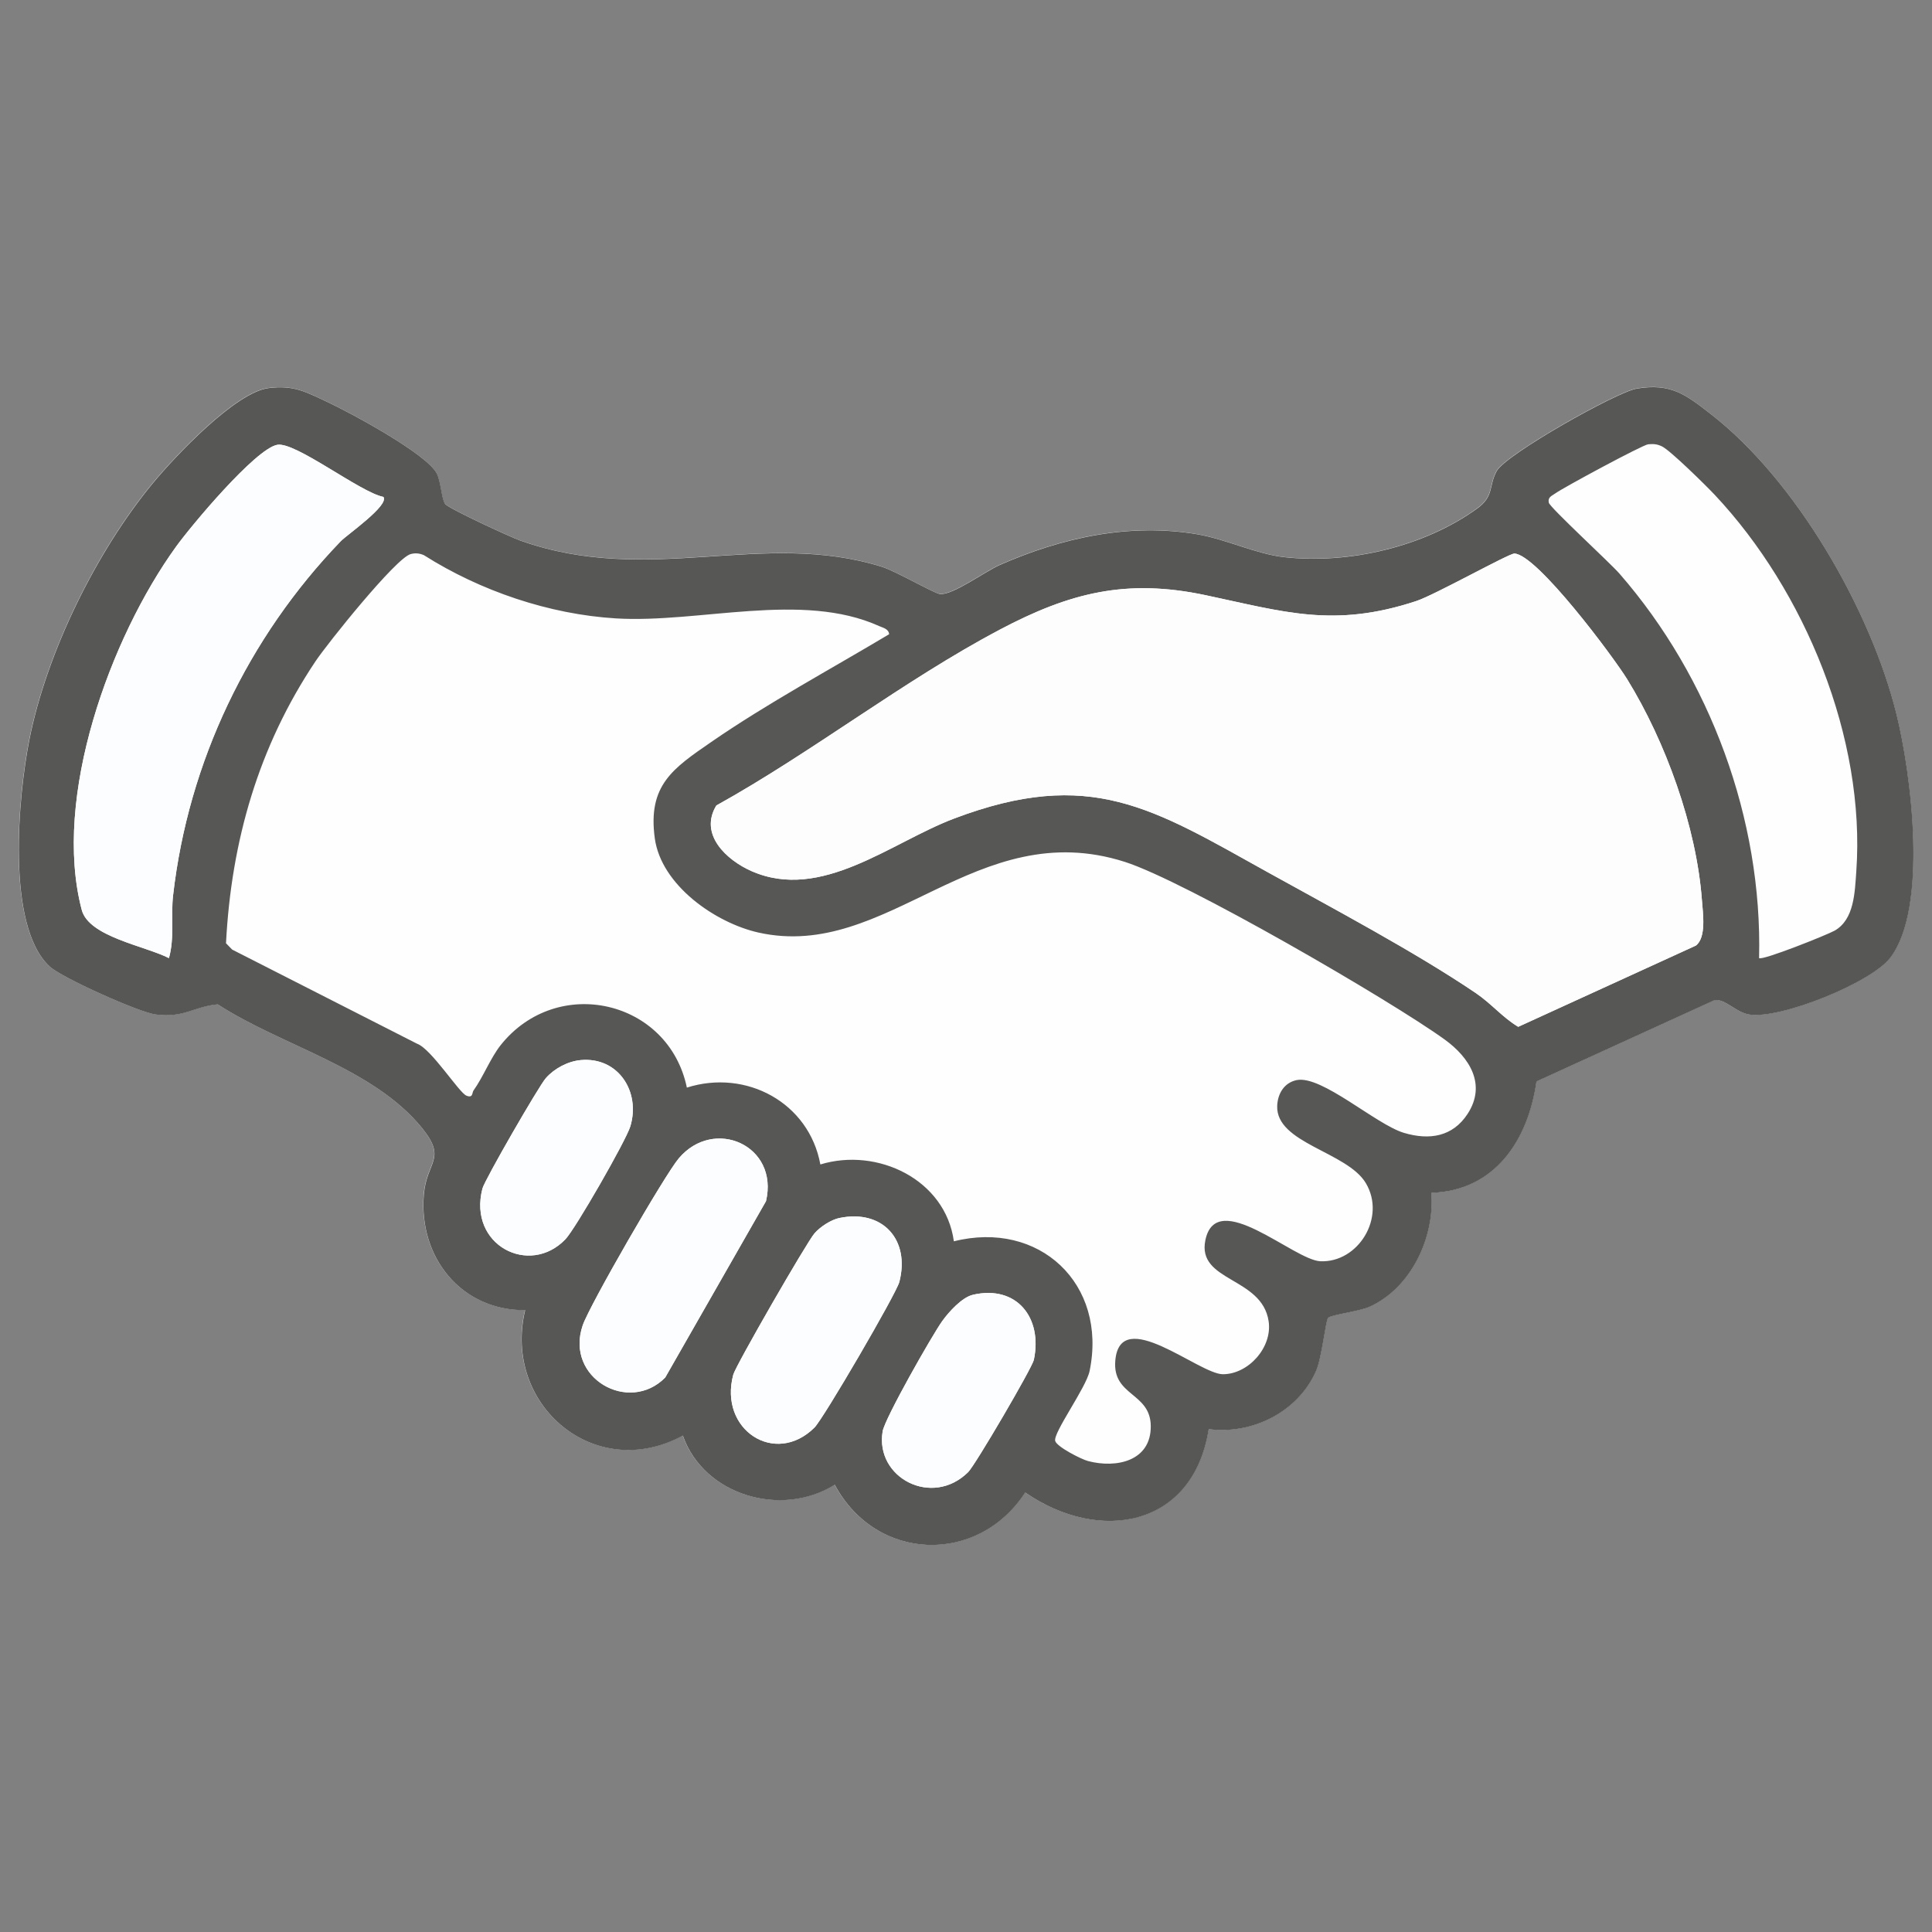
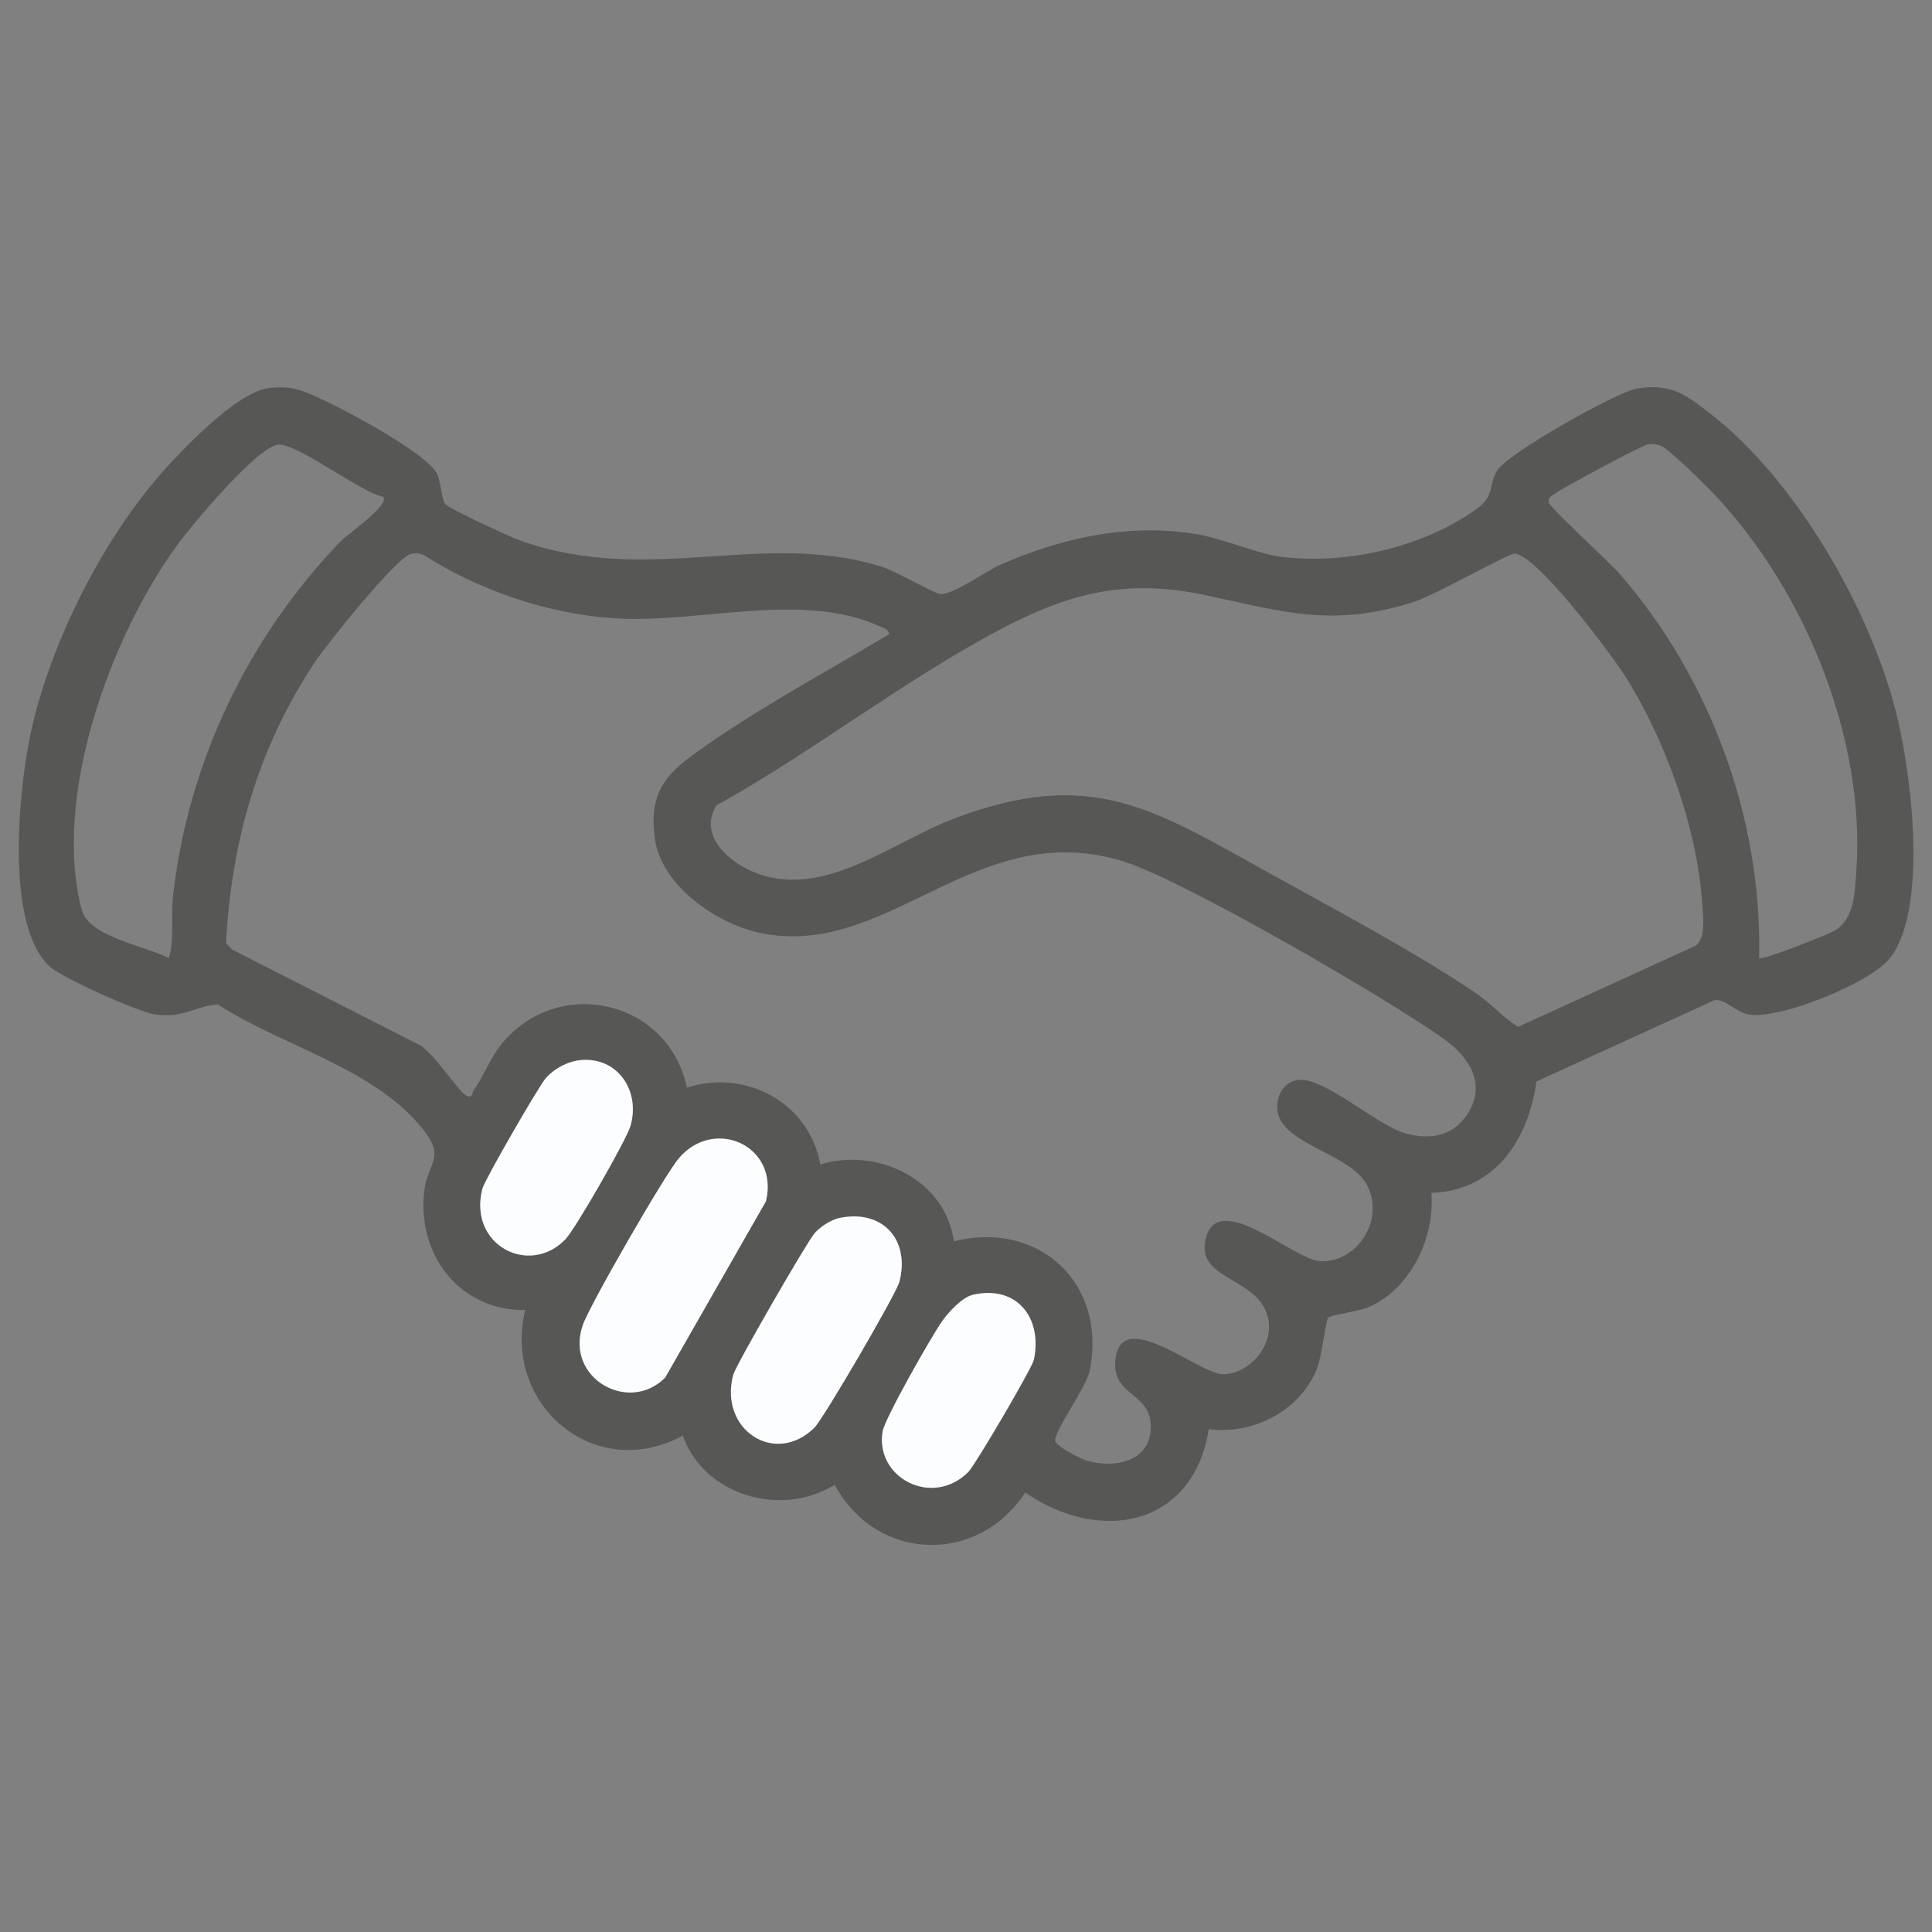
<svg xmlns="http://www.w3.org/2000/svg" viewBox="0 0 500 500">
  <rect x="0" y="0" width="500" height="500" fill="#808080" stroke="none" />
-   <path d="m115.19 130.42c-.94-1.16-1.11-5.67-2.13-7.82-2.44-5.1-22.55-15.89-28.47-18.65-5.53-2.57-8.57-4.37-15.11-3.55-8.6 1.08-24.2 17.66-29.9 24.54-14.66 17.7-27.52 43.86-32.01 66.42-2.83 14.23-6.15 48.19 5.22 58.72 3.17 2.94 23.06 11.84 27.36 12.42 7.4 1 9.9-2.03 16.14-2.61 16.69 10.82 40.24 16.4 52.89 32.01 6.54 8.06 1.2 8.54.47 17.24-1.36 16.19 9.65 30.01 26.22 29.89-5.9 24.5 18.06 44.85 40.81 32.46 5.38 15.45 25.48 21.37 39.31 12.72 10.7 20 37.04 20.84 49.29 2.01 19.28 13.29 43.46 8.99 47.5-16.39 11.36 1.46 23.16-4.51 27.79-15.09 1.45-3.31 2.47-12.82 3.07-13.68.55-.79 8.04-1.69 10.72-2.89 10.82-4.86 16.93-17.98 16.05-29.5 16.47-.54 25.05-13.7 27.19-28.83l46.08-21.04c2.85-.37 5.43 3.16 8.98 3.72 8.05 1.28 31.57-8.24 36.49-14.68 9.91-12.95 5.41-47.77 1.59-63.18-6.7-26.98-26.02-60.49-48.08-77.58-6.44-4.99-10.24-8.04-19.14-6.54-5.21.88-33.88 17.03-36.23 21.35-2.08 3.81-.61 6.46-5.01 9.65-13.71 9.95-33.25 14.47-49.99 12.61-7.11-.79-15.1-4.66-22.37-5.9-17.56-3.01-35.11.83-51.22 7.93-3.81 1.68-12.16 7.84-15.47 7.52-1.48-.14-11.38-5.91-15.02-7.05-31.08-9.72-60.21 5.13-93.7-6.83-2.62-.94-18.37-8.22-19.36-9.44z" fill="#fefefe" />
  <path d="m115.19 130.42c.98 1.22 16.74 8.5 19.36 9.44 33.48 11.96 62.62-2.89 93.7 6.83 3.63 1.14 13.54 6.9 15.02 7.05 3.31.32 11.65-5.84 15.47-7.52 16.11-7.1 33.66-10.94 51.22-7.93 7.27 1.25 15.25 5.11 22.37 5.9 16.74 1.86 36.28-2.66 49.99-12.61 4.4-3.19 2.93-5.84 5.01-9.65 2.35-4.32 31.03-20.47 36.23-21.35 8.9-1.5 12.7 1.55 19.14 6.54 22.06 17.08 41.38 50.6 48.08 77.58 3.83 15.41 8.32 50.23-1.59 63.18-4.92 6.44-28.44 15.96-36.49 14.68-3.55-.56-6.13-4.09-8.98-3.72l-46.08 21.04c-2.14 15.13-10.72 28.29-27.19 28.83.88 11.51-5.24 24.64-16.05 29.5-2.68 1.2-10.17 2.1-10.72 2.89-.6.86-1.62 10.38-3.07 13.68-4.63 10.57-16.43 16.55-27.79 15.09-4.03 25.38-28.22 29.69-47.5 16.39-12.26 18.83-38.59 17.99-49.29-2.01-13.83 8.65-33.93 2.73-39.31-12.72-22.76 12.39-46.71-7.96-40.81-32.46-16.58.12-27.59-13.7-26.22-29.89.73-8.69 6.06-9.18-.47-17.24-12.66-15.62-36.2-21.2-52.89-32.01-6.24.58-8.73 3.61-16.14 2.61-4.3-.58-24.19-9.48-27.36-12.42-11.38-10.54-8.05-44.49-5.22-58.72 4.48-22.57 17.35-48.72 32.01-66.42 5.7-6.88 21.3-23.46 29.9-24.54 6.54-.82 9.58.98 15.11 3.55 5.92 2.76 26.03 13.54 28.47 18.65 1.02 2.15 1.2 6.65 2.13 7.82zm-15.97-1.82c-6.04-1.19-22.81-14.38-27.49-13.48-5.66 1.09-22.25 20.93-26.14 26.32-17.11 23.68-32.09 64.91-24.44 94.02 1.84 6.99 16.31 9.3 22.57 12.5 1.49-5.29.46-10.91 1.07-16.22 3.95-34.55 19.39-66.77 43.4-91.68 1.57-1.63 12.62-9.3 11.03-11.46zm356.02 119.35c.72.75 17.64-6.01 19.58-7.11 5.06-2.89 5.2-9.89 5.59-15.35 2.43-34.4-13.28-72.59-36.66-97.45-2.21-2.35-11.53-11.54-13.66-12.53-1.28-.6-2.15-.65-3.54-.53s-21.99 11.22-24.04 12.71c-.88.64-2 .95-1.68 2.4.28 1.27 15.82 15.53 18.3 18.38 23.49 26.94 37 63.62 36.12 99.49zm-225.13-83.78c-.11-1.42-1.53-1.67-2.56-2.13-20.04-9.07-46.55-.69-68.16-2-17.27-1.05-35.09-7.11-49.66-16.35-1.13-.51-2.26-.62-3.47-.29-3.86 1.07-21.58 23.2-24.64 27.79-14.72 22.02-21.77 46.51-23.13 72.92l1.59 1.64 47.87 24.37c3.66 1.3 10.84 12.65 12.75 13.43 1.76.72 1.44-.75 1.83-1.31 2.54-3.54 4.42-8.46 7.05-11.77 14.62-18.35 43.46-11.72 48.18 11 15.34-4.87 31.61 3.87 34.55 19.89 14.78-4.51 32.38 3.92 34.55 19.89 22.06-5.54 39.78 10.97 35.13 33.56-.89 4.34-9.51 16.03-8.9 18.12.44 1.51 6.71 4.72 8.5 5.19 7.32 1.93 16.3.03 16.23-9.05-.07-8.77-9.98-7.69-9.18-16.96 1.25-14.47 21.65 3.53 27.84 3.54 6.61 0 12.86-6.96 11.84-13.72-1.73-11.53-18.6-10.16-16.37-20.97 2.84-13.76 22.87 5.15 29.75 5.45 9.78.43 17.07-11.3 11.79-20.2-4.84-8.15-23.34-10.31-22.95-20.03.13-3.15 1.81-5.98 5.03-6.65 6.48-1.33 20.53 11.5 27.79 13.66 6.56 1.95 12.6 1.02 16.47-4.94 4.91-7.58.51-14.55-5.93-19.21-14.22-10.27-67.28-41.04-82.8-45.99-38.46-12.27-61.35 25.71-94.74 18.31-11.21-2.49-25.24-12.27-26.9-24.41-1.88-13.77 4.74-18.11 14.65-24.95 14.45-9.97 30.88-18.82 45.98-27.85zm-44.72 44.29c-4.57 7.51 2.68 14.16 9.12 16.99 18.05 7.92 36.02-7.4 52.38-13.6 35.33-13.38 51.45-2.64 81.31 13.94 16.83 9.34 37.99 20.56 53.66 31.16 4.2 2.84 6.88 6.27 11.05 8.79l45.99-21.03c2.75-2.15 1.8-8.34 1.55-11.8-1.41-18.97-9.4-41.01-19.33-57.11-3.6-5.84-23.37-32.36-29.2-32.54-1.41-.04-20.61 10.72-25.41 12.3-21.34 7.03-34.16 2.78-54.51-1.53-20.48-4.33-35.09-.68-53.27 8.93-24.84 13.14-48.62 31.78-73.34 45.5zm-35.08 65.89c-3.33.3-6.83 2.16-9.04 4.66-1.82 2.06-15.84 26.35-16.42 28.6-3.78 14.65 12.18 22.81 21.48 13.11 2.56-2.66 15.72-25.61 16.81-29.25 2.67-8.96-3.15-17.99-12.83-17.12zm21.85 82.15 26.08-45.64c3.4-14.42-13.47-21.88-22.58-11.07-3.66 4.34-23.08 37.99-24.86 43.22-4.65 13.64 11.96 23.03 21.36 13.49zm45.1-41.29c-2.18.45-4.99 2.27-6.48 3.99-2.03 2.34-20.37 34.18-21.02 36.57-3.82 14.25 10.83 23.79 21.01 13.69 2.33-2.32 21.19-34.68 21.97-37.7 2.82-10.91-4.33-18.85-15.5-16.54zm34.53 19.88c-2.82.65-6.21 4.41-7.9 6.75-2.6 3.61-14.91 25.24-15.46 28.6-2 12.04 12.84 19.77 22.14 10.53 1.83-1.82 16.55-26.97 17-29.07 2.28-10.83-4.4-19.42-15.77-16.82z" fill="#575756" />
-   <path d="m185.39 208.46c24.72-13.71 48.49-32.36 73.34-45.5 18.18-9.61 32.79-13.27 53.27-8.93 20.35 4.31 33.17 8.56 54.51 1.53 4.8-1.58 24-12.34 25.41-12.3 5.83.18 25.6 26.7 29.2 32.54 9.93 16.1 17.91 38.14 19.33 57.11.26 3.45 1.21 9.65-1.55 11.8l-45.99 21.03c-4.17-2.52-6.86-5.95-11.05-8.79-15.67-10.6-36.82-21.82-53.66-31.16-29.86-16.58-45.98-27.31-81.31-13.94-16.36 6.19-34.33 21.52-52.38 13.6-6.44-2.83-13.69-9.48-9.12-16.99z" fill="#fdfdfe" />
  <g fill="#fcfdfe">
-     <path d="m99.22 128.6c1.59 2.17-9.47 9.84-11.03 11.46-24.01 24.91-39.45 57.13-43.4 91.68-.61 5.31.43 10.92-1.07 16.22-6.27-3.19-20.74-5.51-22.57-12.5-7.65-29.1 7.34-70.34 24.44-94.02 3.89-5.39 20.48-25.23 26.14-26.32 4.68-.9 21.45 12.29 27.49 13.48z" />
-     <path d="m172.16 356.5c-9.4 9.54-26.01.15-21.36-13.49 1.78-5.23 21.2-38.88 24.86-43.22 9.12-10.81 25.98-3.35 22.58 11.07z" />
+     <path d="m172.16 356.5c-9.4 9.54-26.01.15-21.36-13.49 1.78-5.23 21.2-38.88 24.86-43.22 9.12-10.81 25.98-3.35 22.58 11.07" />
    <path d="m217.26 315.21c11.16-2.31 18.32 5.63 15.5 16.54-.78 3.03-19.64 35.39-21.97 37.7-10.18 10.1-24.83.56-21.01-13.69.64-2.39 18.99-34.23 21.02-36.57 1.49-1.72 4.29-3.53 6.48-3.99z" />
    <path d="m150.31 274.35c9.68-.87 15.5 8.16 12.83 17.12-1.09 3.65-14.25 26.59-16.81 29.25-9.3 9.7-25.26 1.54-21.48-13.11.58-2.25 14.6-26.54 16.42-28.6 2.21-2.5 5.71-4.36 9.04-4.66z" />
    <path d="m251.79 335.09c11.37-2.6 18.05 5.99 15.77 16.82-.44 2.1-15.17 27.25-17 29.07-9.3 9.23-24.13 1.5-22.14-10.53.56-3.36 12.86-24.99 15.46-28.6 1.69-2.34 5.08-6.11 7.9-6.75z" />
  </g>
</svg>